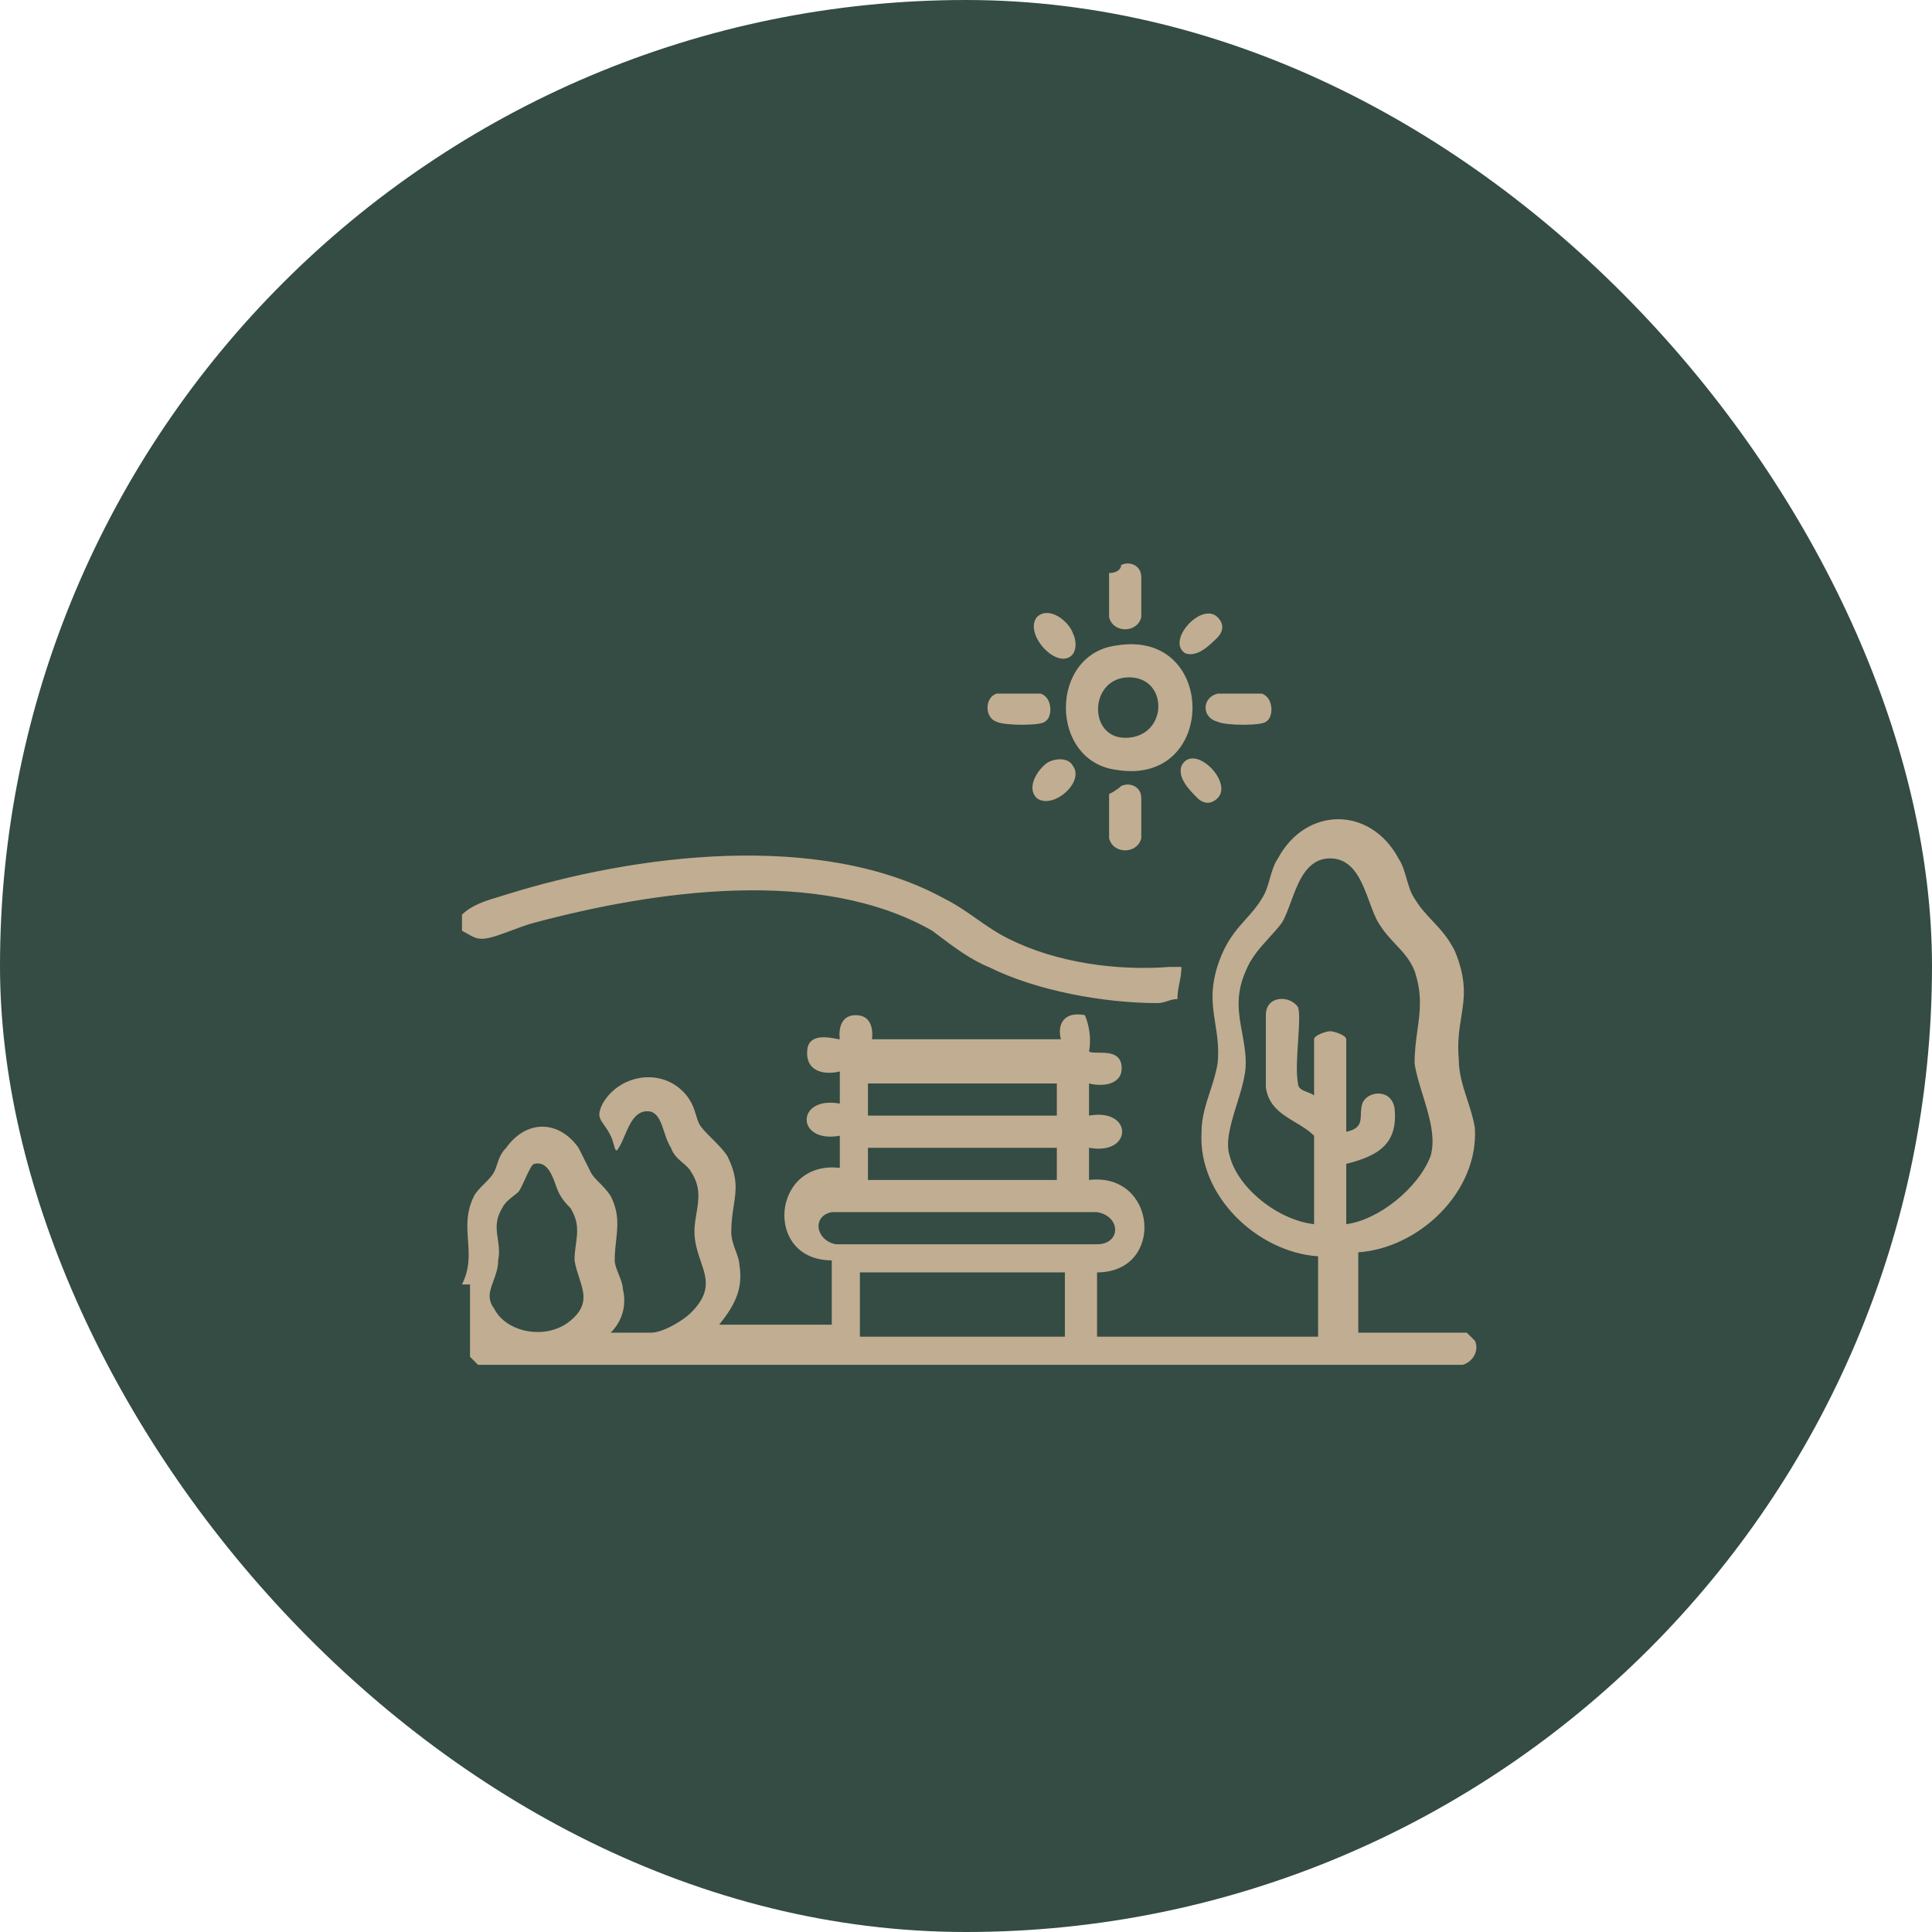
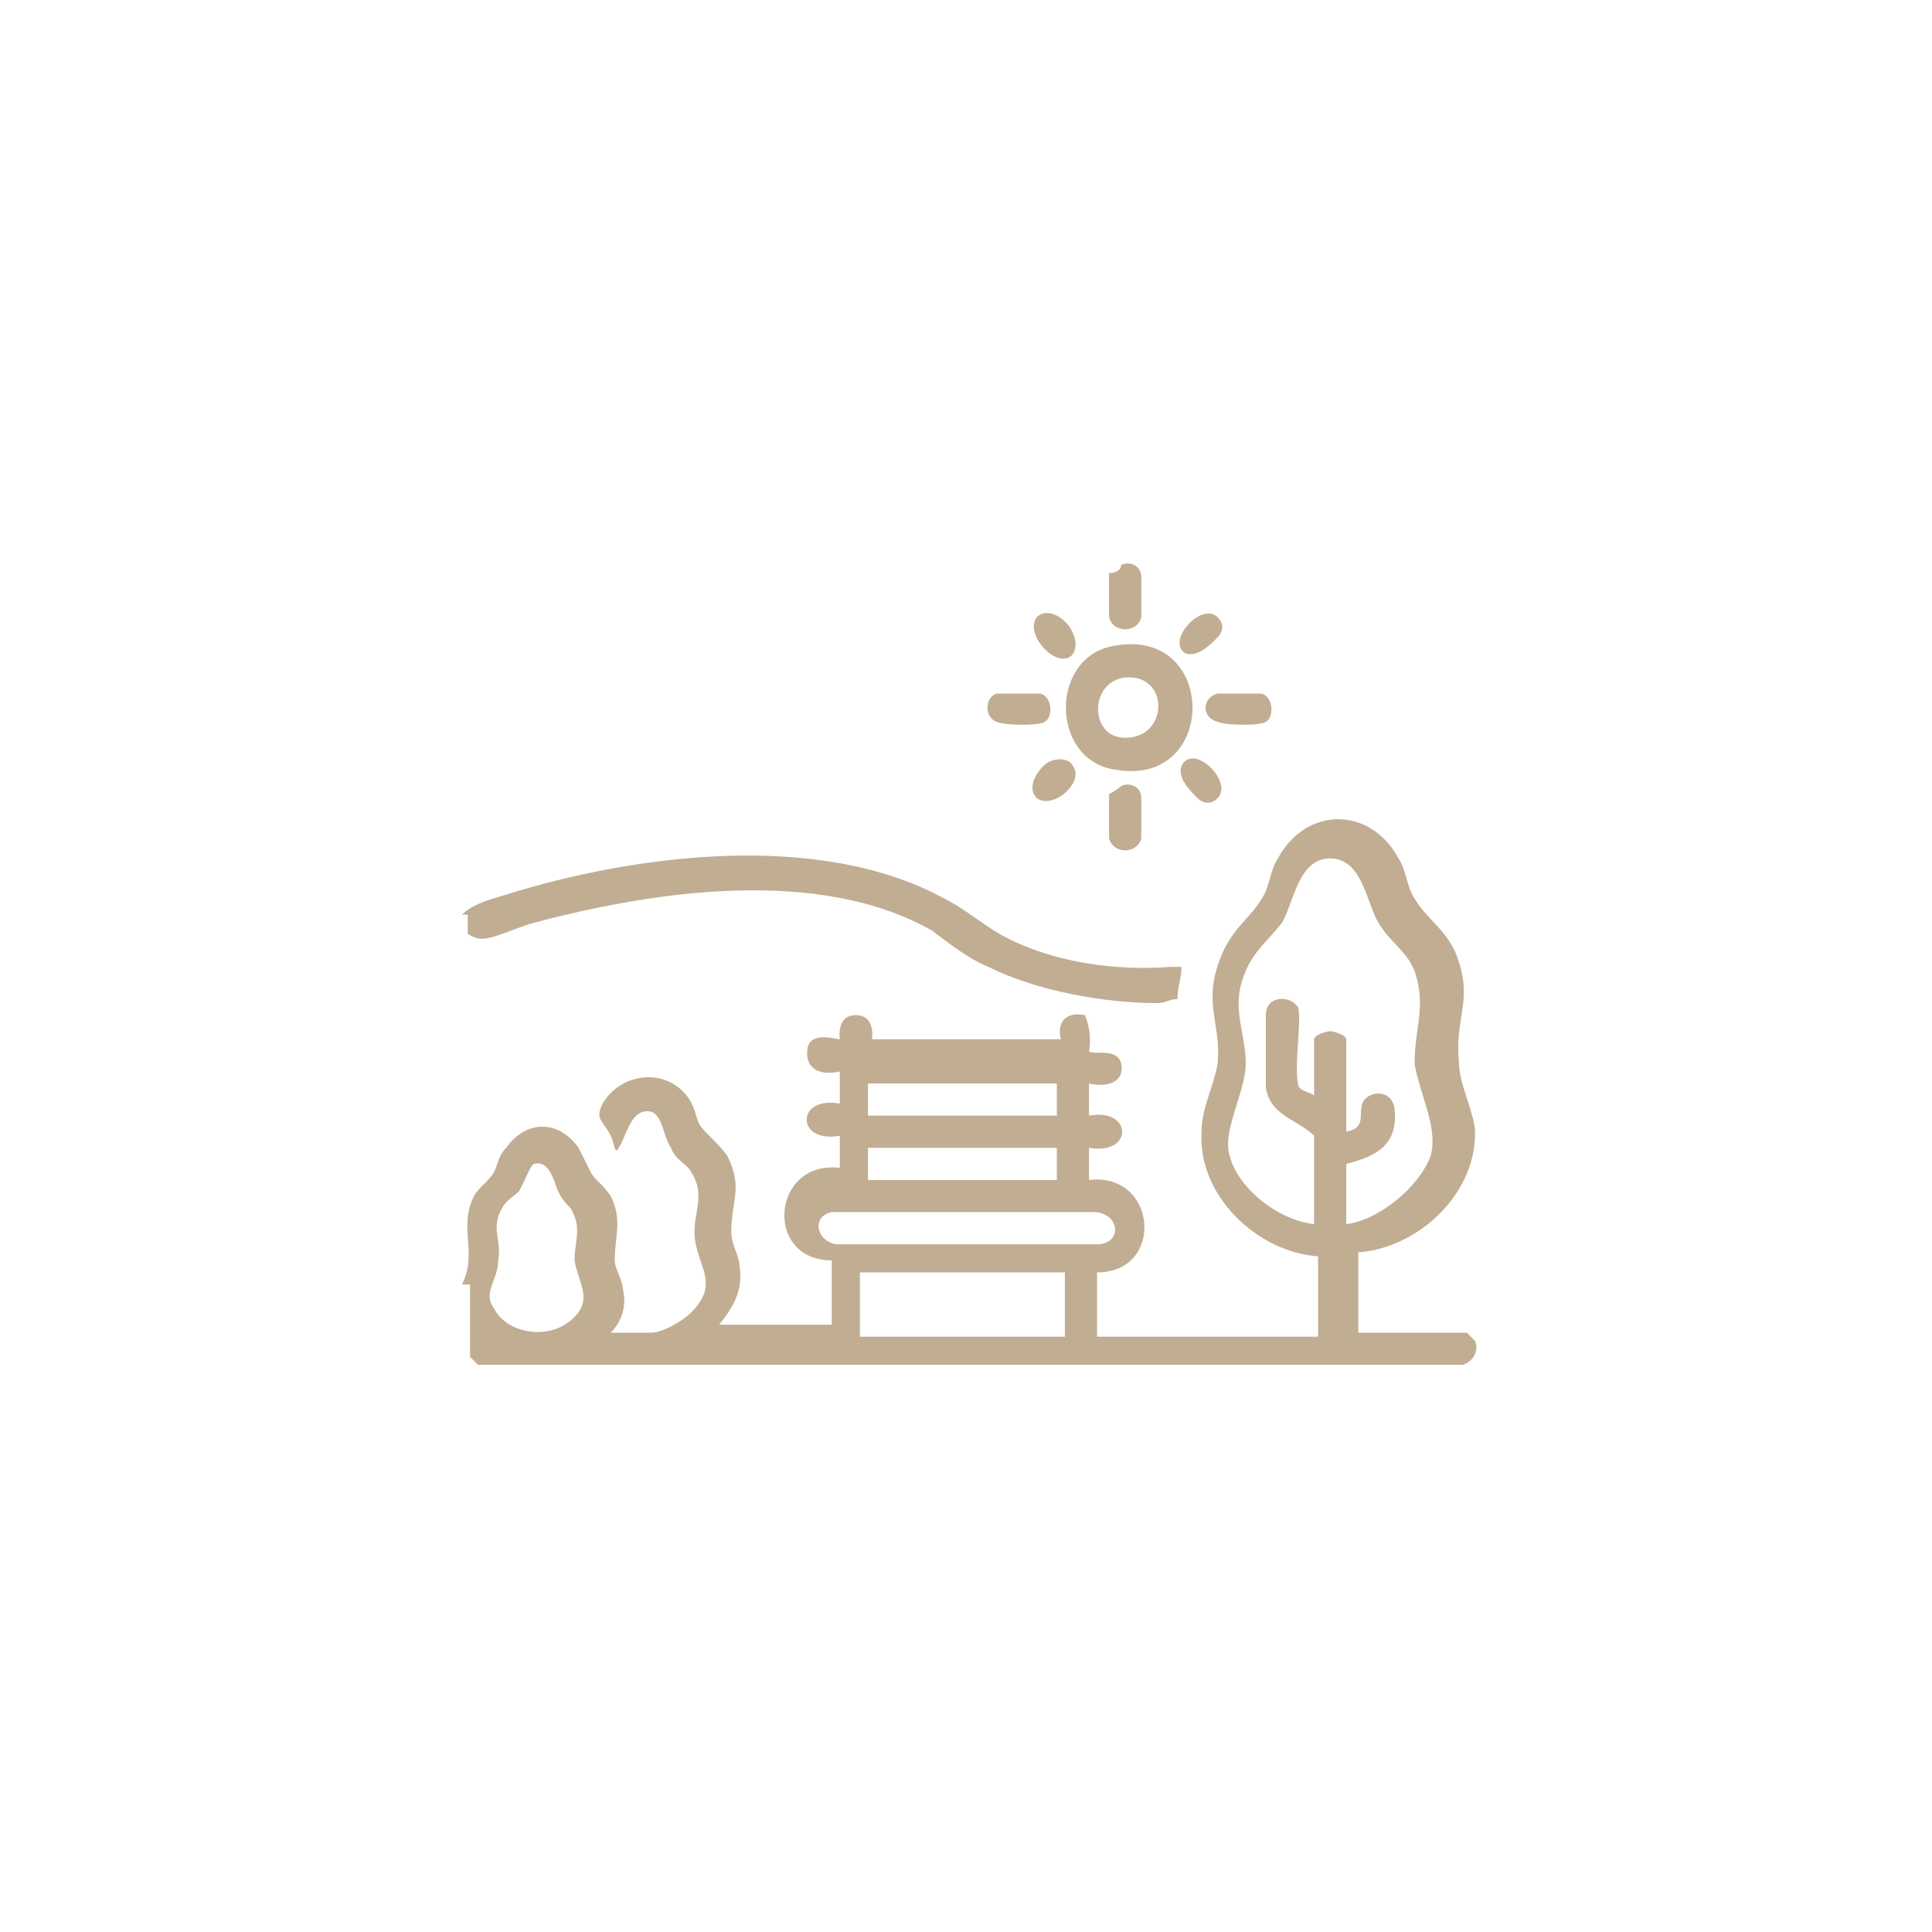
<svg xmlns="http://www.w3.org/2000/svg" width="64" height="64" viewBox="0 0 64 64" fill="none">
-   <rect width="64" height="64" rx="32" fill="#344C43" />
-   <path fill-rule="evenodd" clip-rule="evenodd" d="M37.14 18.716C37.406 18.583 37.806 18.716 37.806 19.115V20.447C37.672 20.98 36.873 20.98 36.74 20.447V18.982C37.007 18.982 37.14 18.849 37.14 18.716ZM37.007 21.379C40.335 20.846 40.335 26.039 37.007 25.506C34.743 25.24 34.743 21.645 37.007 21.379ZM37.273 22.444C36.075 22.577 36.075 24.441 37.273 24.441C38.738 24.441 38.738 22.311 37.273 22.444ZM15.304 42.549C15.57 42.017 15.537 41.551 15.503 41.085C15.47 40.619 15.437 40.153 15.703 39.62C15.77 39.487 15.903 39.354 16.036 39.221L16.036 39.221C16.169 39.087 16.302 38.954 16.369 38.821C16.413 38.733 16.443 38.644 16.472 38.555C16.532 38.377 16.591 38.2 16.768 38.022C17.434 37.09 18.499 37.09 19.165 38.022L19.564 38.821C19.631 38.954 19.731 39.054 19.847 39.171C19.964 39.287 20.097 39.42 20.23 39.62C20.51 40.181 20.463 40.61 20.41 41.092C20.387 41.297 20.363 41.512 20.363 41.751C20.363 41.884 20.43 42.05 20.496 42.217C20.563 42.383 20.63 42.549 20.63 42.682C20.763 43.215 20.63 43.748 20.23 44.147H21.561C21.961 44.147 22.627 43.748 22.893 43.481C23.566 42.809 23.406 42.344 23.215 41.788C23.142 41.573 23.063 41.344 23.026 41.085C22.975 40.775 23.023 40.486 23.07 40.2C23.146 39.75 23.219 39.311 22.893 38.821C22.837 38.709 22.733 38.62 22.622 38.525C22.47 38.395 22.304 38.253 22.227 38.022C22.126 37.87 22.063 37.679 22.002 37.494C21.903 37.193 21.809 36.906 21.561 36.824C21.074 36.727 20.872 37.201 20.694 37.618C20.629 37.771 20.568 37.916 20.496 38.022C20.41 38.196 20.379 38.087 20.332 37.916C20.307 37.825 20.276 37.716 20.23 37.623C20.152 37.467 20.074 37.357 20.009 37.265C19.854 37.045 19.776 36.934 19.964 36.558C20.496 35.626 21.828 35.359 22.627 36.158C22.905 36.437 22.989 36.715 23.06 36.949C23.091 37.05 23.119 37.143 23.159 37.224C23.226 37.357 23.392 37.523 23.575 37.706C23.759 37.889 23.958 38.089 24.091 38.289C24.45 39.006 24.386 39.421 24.306 39.941C24.267 40.194 24.224 40.471 24.224 40.819C24.224 41.038 24.305 41.258 24.378 41.456C24.437 41.617 24.491 41.764 24.491 41.884C24.624 42.682 24.358 43.215 23.825 43.881H27.553V41.751C25.29 41.751 25.556 38.422 27.82 38.688V37.623C26.355 37.889 26.355 36.291 27.82 36.558V35.493C27.287 35.626 26.621 35.493 26.754 34.694C26.864 34.254 27.428 34.359 27.696 34.409C27.753 34.419 27.796 34.427 27.82 34.427C27.82 34.427 27.686 33.629 28.352 33.629C29.018 33.629 28.885 34.427 28.885 34.427H35.143C35.009 33.895 35.276 33.495 35.941 33.629C36.208 34.294 36.075 34.827 36.075 34.827C36.119 34.871 36.237 34.871 36.38 34.871C36.666 34.871 37.051 34.871 37.14 35.226C37.273 35.892 36.607 36.025 36.075 35.892V36.957C37.539 36.691 37.539 38.289 36.075 38.022V39.088C38.338 38.821 38.604 42.15 36.341 42.15V44.28H43.664V41.617C41.667 41.484 39.67 39.62 39.803 37.49C39.803 37.02 39.941 36.596 40.082 36.163C40.181 35.861 40.281 35.555 40.335 35.226C40.386 34.721 40.321 34.312 40.258 33.911C40.155 33.255 40.055 32.623 40.468 31.631C40.707 31.074 40.994 30.755 41.271 30.446C41.457 30.238 41.639 30.035 41.8 29.767C41.933 29.567 42 29.334 42.066 29.102C42.133 28.869 42.199 28.636 42.333 28.436C43.265 26.705 45.395 26.705 46.327 28.436C46.46 28.636 46.527 28.869 46.593 29.102C46.66 29.334 46.726 29.567 46.86 29.767C47.037 30.064 47.242 30.281 47.449 30.501C47.707 30.776 47.969 31.055 48.191 31.498C48.599 32.478 48.507 33.057 48.405 33.696C48.341 34.099 48.273 34.526 48.324 35.093C48.324 35.563 48.462 35.987 48.603 36.419C48.702 36.722 48.802 37.028 48.857 37.357C48.99 39.487 46.993 41.351 44.995 41.484V44.147H48.59L48.857 44.413C48.99 44.68 48.857 45.079 48.457 45.212H15.836L15.57 44.946V42.549H15.304ZM44.596 40.552C45.661 40.419 46.993 39.354 47.392 38.289C47.566 37.679 47.342 36.956 47.129 36.268C47.016 35.904 46.906 35.549 46.86 35.226C46.86 34.805 46.909 34.449 46.956 34.113L46.956 34.113C47.042 33.494 47.119 32.941 46.86 32.164C46.711 31.792 46.48 31.545 46.234 31.284C46.04 31.077 45.838 30.86 45.661 30.566C45.551 30.383 45.461 30.138 45.366 29.88C45.117 29.204 44.835 28.436 44.063 28.436C43.292 28.436 43.01 29.204 42.761 29.88L42.761 29.88L42.761 29.881L42.761 29.881C42.666 30.138 42.576 30.383 42.466 30.566C42.333 30.744 42.185 30.906 42.037 31.069C41.741 31.395 41.445 31.72 41.267 32.164C40.915 32.957 41.029 33.575 41.147 34.212C41.206 34.536 41.267 34.866 41.267 35.226C41.267 35.626 41.121 36.099 40.974 36.571L40.974 36.571C40.778 37.202 40.583 37.832 40.735 38.289C41.001 39.354 42.333 40.419 43.531 40.552V37.623C43.353 37.445 43.131 37.312 42.91 37.179C42.466 36.913 42.022 36.647 41.933 36.025V33.629C41.933 32.963 42.732 32.963 42.998 33.362C43.063 33.557 43.033 34.004 43.001 34.488V34.488V34.488V34.488C42.967 34.998 42.93 35.55 42.998 35.892C42.998 36.063 43.163 36.124 43.315 36.181C43.401 36.213 43.483 36.244 43.531 36.291V34.427C43.531 34.294 43.93 34.161 44.063 34.161C44.197 34.161 44.596 34.294 44.596 34.427V37.49C45.063 37.396 45.072 37.172 45.081 36.908C45.085 36.796 45.089 36.677 45.129 36.558C45.262 36.158 46.061 36.025 46.194 36.691C46.327 37.889 45.661 38.289 44.596 38.555V40.552ZM35.009 35.892H28.752V36.957H35.009V35.892ZM35.009 38.022H28.752V39.088H35.009V38.022ZM17.7 38.555C17.624 38.555 17.503 38.82 17.389 39.07C17.305 39.254 17.224 39.431 17.168 39.487C17.127 39.527 17.075 39.568 17.017 39.612L17.017 39.612C16.886 39.713 16.728 39.834 16.635 40.02C16.398 40.415 16.442 40.717 16.49 41.036C16.522 41.254 16.556 41.48 16.502 41.751C16.502 42.011 16.42 42.231 16.345 42.434C16.228 42.749 16.126 43.024 16.369 43.348C16.768 44.147 18.1 44.413 18.899 43.748C19.489 43.256 19.352 42.837 19.187 42.329C19.128 42.15 19.067 41.959 19.032 41.751C19.032 41.55 19.056 41.373 19.079 41.207C19.132 40.82 19.178 40.485 18.899 40.02C18.765 39.886 18.632 39.753 18.499 39.487C18.472 39.432 18.444 39.355 18.414 39.268C18.294 38.932 18.123 38.449 17.7 38.555ZM27.553 40.153C26.887 40.286 27.021 41.085 27.686 41.218H36.341C37.14 41.218 37.14 40.286 36.341 40.153H27.553ZM35.276 42.15H28.485V44.28H35.276V42.15ZM15.304 30.3C15.629 29.975 16.13 29.826 16.521 29.71L16.521 29.71L16.521 29.71L16.521 29.71C16.61 29.684 16.694 29.659 16.768 29.634C21.029 28.303 27.154 27.504 31.281 29.767C31.681 29.967 32.014 30.2 32.346 30.433C32.679 30.666 33.012 30.899 33.412 31.099C35.009 31.898 37.007 32.164 38.738 32.031H39.137C39.137 32.23 39.104 32.397 39.07 32.563C39.037 32.73 39.004 32.896 39.004 33.096C38.871 33.096 38.771 33.129 38.671 33.163C38.571 33.196 38.471 33.229 38.338 33.229C36.607 33.229 34.344 32.83 32.746 32.031C32.152 31.793 31.559 31.344 31.06 30.967L31.06 30.967C30.999 30.921 30.94 30.876 30.882 30.832C27.154 28.702 21.695 29.501 17.7 30.566C17.487 30.619 17.232 30.715 16.976 30.811C16.593 30.955 16.209 31.099 15.969 31.099C15.774 31.099 15.651 31.027 15.494 30.937L15.494 30.937L15.494 30.937C15.437 30.904 15.375 30.868 15.304 30.832V30.3ZM34.477 22.977H33.012C32.613 23.11 32.613 23.776 33.012 23.909C33.279 24.042 34.477 24.042 34.61 23.909C34.876 23.776 34.876 23.11 34.477 22.977ZM40.335 22.977H41.8C42.199 23.11 42.199 23.776 41.933 23.909C41.8 24.042 40.602 24.042 40.335 23.909C39.803 23.776 39.803 23.11 40.335 22.977ZM37.806 26.439C37.806 26.039 37.406 25.906 37.14 26.039C37.14 26.039 37.007 26.172 36.74 26.305V27.77C36.873 28.303 37.672 28.303 37.806 27.77V26.439ZM34.344 20.447C34.743 20.047 35.409 20.58 35.542 20.98C35.675 21.246 35.675 21.645 35.409 21.778C34.876 22.045 33.944 20.98 34.344 20.447ZM40.335 21.113C40.468 20.98 40.602 20.713 40.335 20.447C39.803 19.914 38.604 21.246 39.27 21.645C39.669 21.778 40.069 21.379 40.335 21.113ZM34.344 26.439C33.944 26.039 34.477 25.373 34.743 25.24C35.01 25.107 35.409 25.107 35.542 25.373C35.941 25.906 34.876 26.838 34.344 26.439ZM39.67 26.439C39.803 26.572 40.069 26.705 40.335 26.439C40.868 25.906 39.536 24.575 39.137 25.373C39.004 25.773 39.403 26.172 39.67 26.439Z" fill="#C1AD92" />
+   <path fill-rule="evenodd" clip-rule="evenodd" d="M37.14 18.716C37.406 18.583 37.806 18.716 37.806 19.115V20.447C37.672 20.98 36.873 20.98 36.74 20.447V18.982C37.007 18.982 37.14 18.849 37.14 18.716ZM37.007 21.379C40.335 20.846 40.335 26.039 37.007 25.506C34.743 25.24 34.743 21.645 37.007 21.379ZM37.273 22.444C36.075 22.577 36.075 24.441 37.273 24.441C38.738 24.441 38.738 22.311 37.273 22.444ZM15.304 42.549C15.57 42.017 15.537 41.551 15.503 41.085C15.47 40.619 15.437 40.153 15.703 39.62C15.77 39.487 15.903 39.354 16.036 39.221L16.036 39.221C16.169 39.087 16.302 38.954 16.369 38.821C16.413 38.733 16.443 38.644 16.472 38.555C16.532 38.377 16.591 38.2 16.768 38.022C17.434 37.09 18.499 37.09 19.165 38.022L19.564 38.821C19.631 38.954 19.731 39.054 19.847 39.171C19.964 39.287 20.097 39.42 20.23 39.62C20.51 40.181 20.463 40.61 20.41 41.092C20.387 41.297 20.363 41.512 20.363 41.751C20.363 41.884 20.43 42.05 20.496 42.217C20.563 42.383 20.63 42.549 20.63 42.682C20.763 43.215 20.63 43.748 20.23 44.147H21.561C21.961 44.147 22.627 43.748 22.893 43.481C23.566 42.809 23.406 42.344 23.215 41.788C23.142 41.573 23.063 41.344 23.026 41.085C22.975 40.775 23.023 40.486 23.07 40.2C23.146 39.75 23.219 39.311 22.893 38.821C22.837 38.709 22.733 38.62 22.622 38.525C22.47 38.395 22.304 38.253 22.227 38.022C22.126 37.87 22.063 37.679 22.002 37.494C21.903 37.193 21.809 36.906 21.561 36.824C21.074 36.727 20.872 37.201 20.694 37.618C20.629 37.771 20.568 37.916 20.496 38.022C20.41 38.196 20.379 38.087 20.332 37.916C20.307 37.825 20.276 37.716 20.23 37.623C20.152 37.467 20.074 37.357 20.009 37.265C19.854 37.045 19.776 36.934 19.964 36.558C20.496 35.626 21.828 35.359 22.627 36.158C22.905 36.437 22.989 36.715 23.06 36.949C23.091 37.05 23.119 37.143 23.159 37.224C23.226 37.357 23.392 37.523 23.575 37.706C23.759 37.889 23.958 38.089 24.091 38.289C24.45 39.006 24.386 39.421 24.306 39.941C24.267 40.194 24.224 40.471 24.224 40.819C24.224 41.038 24.305 41.258 24.378 41.456C24.437 41.617 24.491 41.764 24.491 41.884C24.624 42.682 24.358 43.215 23.825 43.881H27.553V41.751C25.29 41.751 25.556 38.422 27.82 38.688V37.623C26.355 37.889 26.355 36.291 27.82 36.558V35.493C27.287 35.626 26.621 35.493 26.754 34.694C26.864 34.254 27.428 34.359 27.696 34.409C27.753 34.419 27.796 34.427 27.82 34.427C27.82 34.427 27.686 33.629 28.352 33.629C29.018 33.629 28.885 34.427 28.885 34.427H35.143C35.009 33.895 35.276 33.495 35.941 33.629C36.208 34.294 36.075 34.827 36.075 34.827C36.119 34.871 36.237 34.871 36.38 34.871C36.666 34.871 37.051 34.871 37.14 35.226C37.273 35.892 36.607 36.025 36.075 35.892V36.957C37.539 36.691 37.539 38.289 36.075 38.022V39.088C38.338 38.821 38.604 42.15 36.341 42.15V44.28H43.664V41.617C41.667 41.484 39.67 39.62 39.803 37.49C39.803 37.02 39.941 36.596 40.082 36.163C40.181 35.861 40.281 35.555 40.335 35.226C40.386 34.721 40.321 34.312 40.258 33.911C40.155 33.255 40.055 32.623 40.468 31.631C40.707 31.074 40.994 30.755 41.271 30.446C41.457 30.238 41.639 30.035 41.8 29.767C41.933 29.567 42 29.334 42.066 29.102C42.133 28.869 42.199 28.636 42.333 28.436C43.265 26.705 45.395 26.705 46.327 28.436C46.46 28.636 46.527 28.869 46.593 29.102C46.66 29.334 46.726 29.567 46.86 29.767C47.037 30.064 47.242 30.281 47.449 30.501C47.707 30.776 47.969 31.055 48.191 31.498C48.599 32.478 48.507 33.057 48.405 33.696C48.341 34.099 48.273 34.526 48.324 35.093C48.324 35.563 48.462 35.987 48.603 36.419C48.702 36.722 48.802 37.028 48.857 37.357C48.99 39.487 46.993 41.351 44.995 41.484V44.147H48.59L48.857 44.413C48.99 44.68 48.857 45.079 48.457 45.212H15.836L15.57 44.946V42.549H15.304ZM44.596 40.552C45.661 40.419 46.993 39.354 47.392 38.289C47.566 37.679 47.342 36.956 47.129 36.268C47.016 35.904 46.906 35.549 46.86 35.226C46.86 34.805 46.909 34.449 46.956 34.113L46.956 34.113C47.042 33.494 47.119 32.941 46.86 32.164C46.711 31.792 46.48 31.545 46.234 31.284C46.04 31.077 45.838 30.86 45.661 30.566C45.551 30.383 45.461 30.138 45.366 29.88C45.117 29.204 44.835 28.436 44.063 28.436C43.292 28.436 43.01 29.204 42.761 29.88L42.761 29.88L42.761 29.881L42.761 29.881C42.666 30.138 42.576 30.383 42.466 30.566C42.333 30.744 42.185 30.906 42.037 31.069C41.741 31.395 41.445 31.72 41.267 32.164C40.915 32.957 41.029 33.575 41.147 34.212C41.206 34.536 41.267 34.866 41.267 35.226C41.267 35.626 41.121 36.099 40.974 36.571L40.974 36.571C40.778 37.202 40.583 37.832 40.735 38.289C41.001 39.354 42.333 40.419 43.531 40.552V37.623C43.353 37.445 43.131 37.312 42.91 37.179C42.466 36.913 42.022 36.647 41.933 36.025V33.629C41.933 32.963 42.732 32.963 42.998 33.362C43.063 33.557 43.033 34.004 43.001 34.488V34.488V34.488V34.488C42.967 34.998 42.93 35.55 42.998 35.892C42.998 36.063 43.163 36.124 43.315 36.181C43.401 36.213 43.483 36.244 43.531 36.291V34.427C43.531 34.294 43.93 34.161 44.063 34.161C44.197 34.161 44.596 34.294 44.596 34.427V37.49C45.063 37.396 45.072 37.172 45.081 36.908C45.085 36.796 45.089 36.677 45.129 36.558C45.262 36.158 46.061 36.025 46.194 36.691C46.327 37.889 45.661 38.289 44.596 38.555V40.552ZM35.009 35.892H28.752V36.957H35.009V35.892ZM35.009 38.022H28.752V39.088H35.009V38.022ZM17.7 38.555C17.624 38.555 17.503 38.82 17.389 39.07C17.305 39.254 17.224 39.431 17.168 39.487C17.127 39.527 17.075 39.568 17.017 39.612L17.017 39.612C16.886 39.713 16.728 39.834 16.635 40.02C16.398 40.415 16.442 40.717 16.49 41.036C16.522 41.254 16.556 41.48 16.502 41.751C16.502 42.011 16.42 42.231 16.345 42.434C16.228 42.749 16.126 43.024 16.369 43.348C16.768 44.147 18.1 44.413 18.899 43.748C19.489 43.256 19.352 42.837 19.187 42.329C19.128 42.15 19.067 41.959 19.032 41.751C19.032 41.55 19.056 41.373 19.079 41.207C19.132 40.82 19.178 40.485 18.899 40.02C18.765 39.886 18.632 39.753 18.499 39.487C18.472 39.432 18.444 39.355 18.414 39.268C18.294 38.932 18.123 38.449 17.7 38.555ZM27.553 40.153C26.887 40.286 27.021 41.085 27.686 41.218H36.341C37.14 41.218 37.14 40.286 36.341 40.153H27.553ZM35.276 42.15H28.485V44.28H35.276V42.15ZM15.304 30.3C15.629 29.975 16.13 29.826 16.521 29.71L16.521 29.71L16.521 29.71L16.521 29.71C16.61 29.684 16.694 29.659 16.768 29.634C21.029 28.303 27.154 27.504 31.281 29.767C31.681 29.967 32.014 30.2 32.346 30.433C32.679 30.666 33.012 30.899 33.412 31.099C35.009 31.898 37.007 32.164 38.738 32.031H39.137C39.137 32.23 39.104 32.397 39.07 32.563C39.037 32.73 39.004 32.896 39.004 33.096C38.871 33.096 38.771 33.129 38.671 33.163C38.571 33.196 38.471 33.229 38.338 33.229C36.607 33.229 34.344 32.83 32.746 32.031C32.152 31.793 31.559 31.344 31.06 30.967L31.06 30.967C30.999 30.921 30.94 30.876 30.882 30.832C27.154 28.702 21.695 29.501 17.7 30.566C17.487 30.619 17.232 30.715 16.976 30.811C16.593 30.955 16.209 31.099 15.969 31.099C15.774 31.099 15.651 31.027 15.494 30.937L15.494 30.937L15.494 30.937V30.3ZM34.477 22.977H33.012C32.613 23.11 32.613 23.776 33.012 23.909C33.279 24.042 34.477 24.042 34.61 23.909C34.876 23.776 34.876 23.11 34.477 22.977ZM40.335 22.977H41.8C42.199 23.11 42.199 23.776 41.933 23.909C41.8 24.042 40.602 24.042 40.335 23.909C39.803 23.776 39.803 23.11 40.335 22.977ZM37.806 26.439C37.806 26.039 37.406 25.906 37.14 26.039C37.14 26.039 37.007 26.172 36.74 26.305V27.77C36.873 28.303 37.672 28.303 37.806 27.77V26.439ZM34.344 20.447C34.743 20.047 35.409 20.58 35.542 20.98C35.675 21.246 35.675 21.645 35.409 21.778C34.876 22.045 33.944 20.98 34.344 20.447ZM40.335 21.113C40.468 20.98 40.602 20.713 40.335 20.447C39.803 19.914 38.604 21.246 39.27 21.645C39.669 21.778 40.069 21.379 40.335 21.113ZM34.344 26.439C33.944 26.039 34.477 25.373 34.743 25.24C35.01 25.107 35.409 25.107 35.542 25.373C35.941 25.906 34.876 26.838 34.344 26.439ZM39.67 26.439C39.803 26.572 40.069 26.705 40.335 26.439C40.868 25.906 39.536 24.575 39.137 25.373C39.004 25.773 39.403 26.172 39.67 26.439Z" fill="#C1AD92" />
</svg>